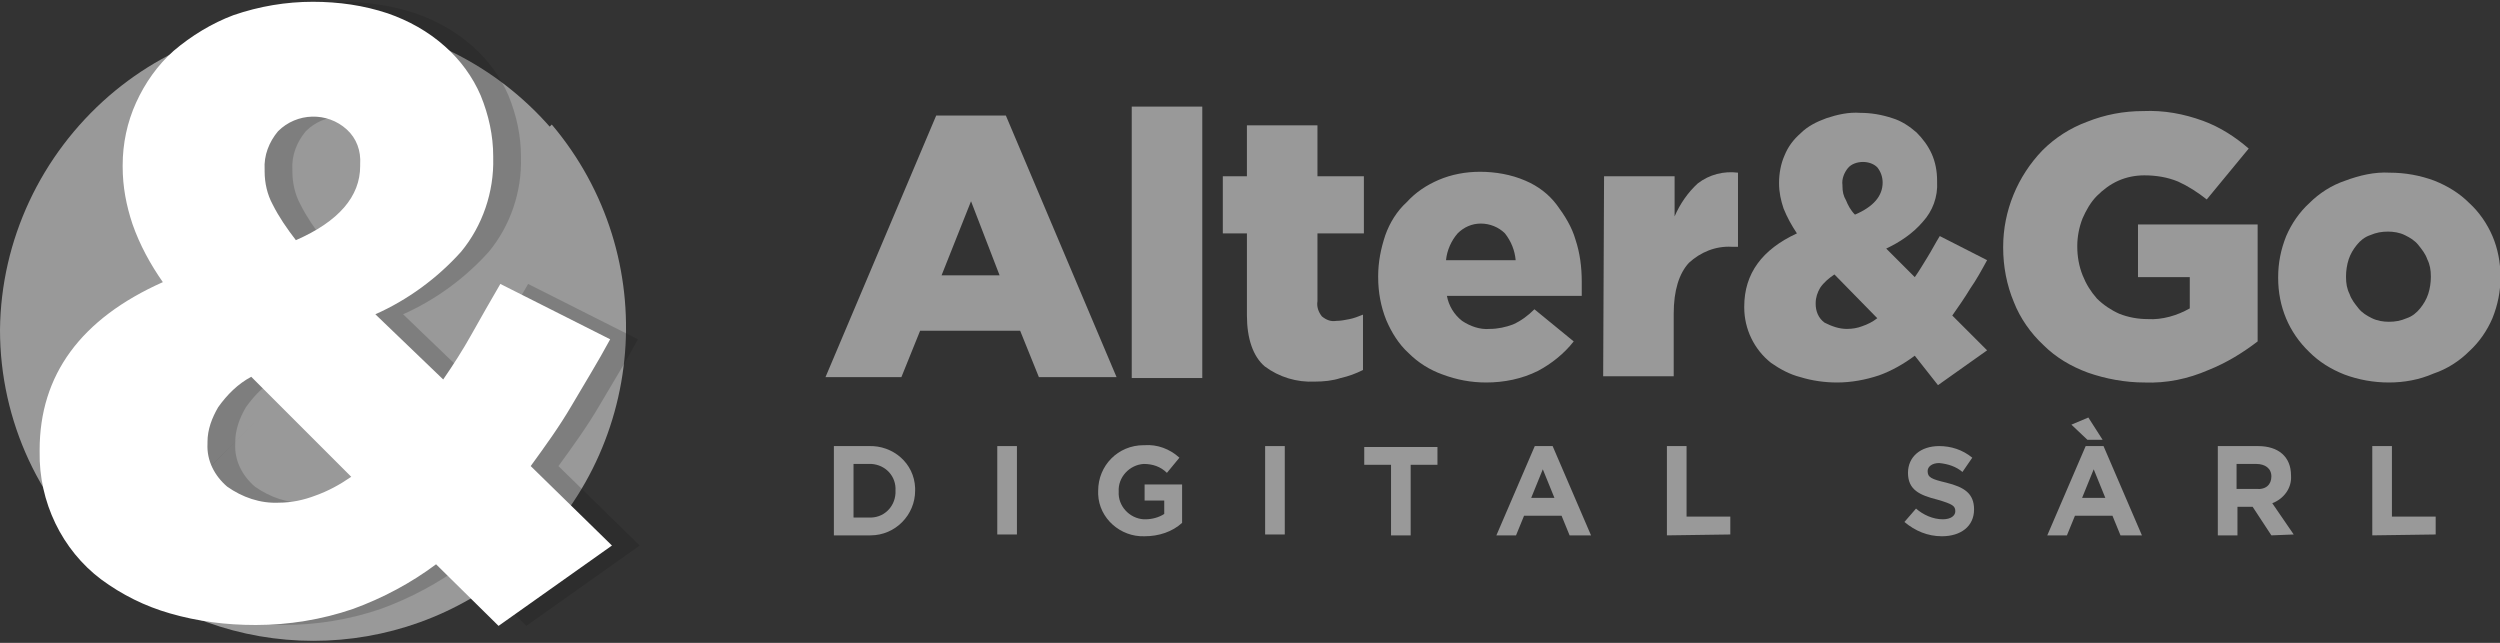
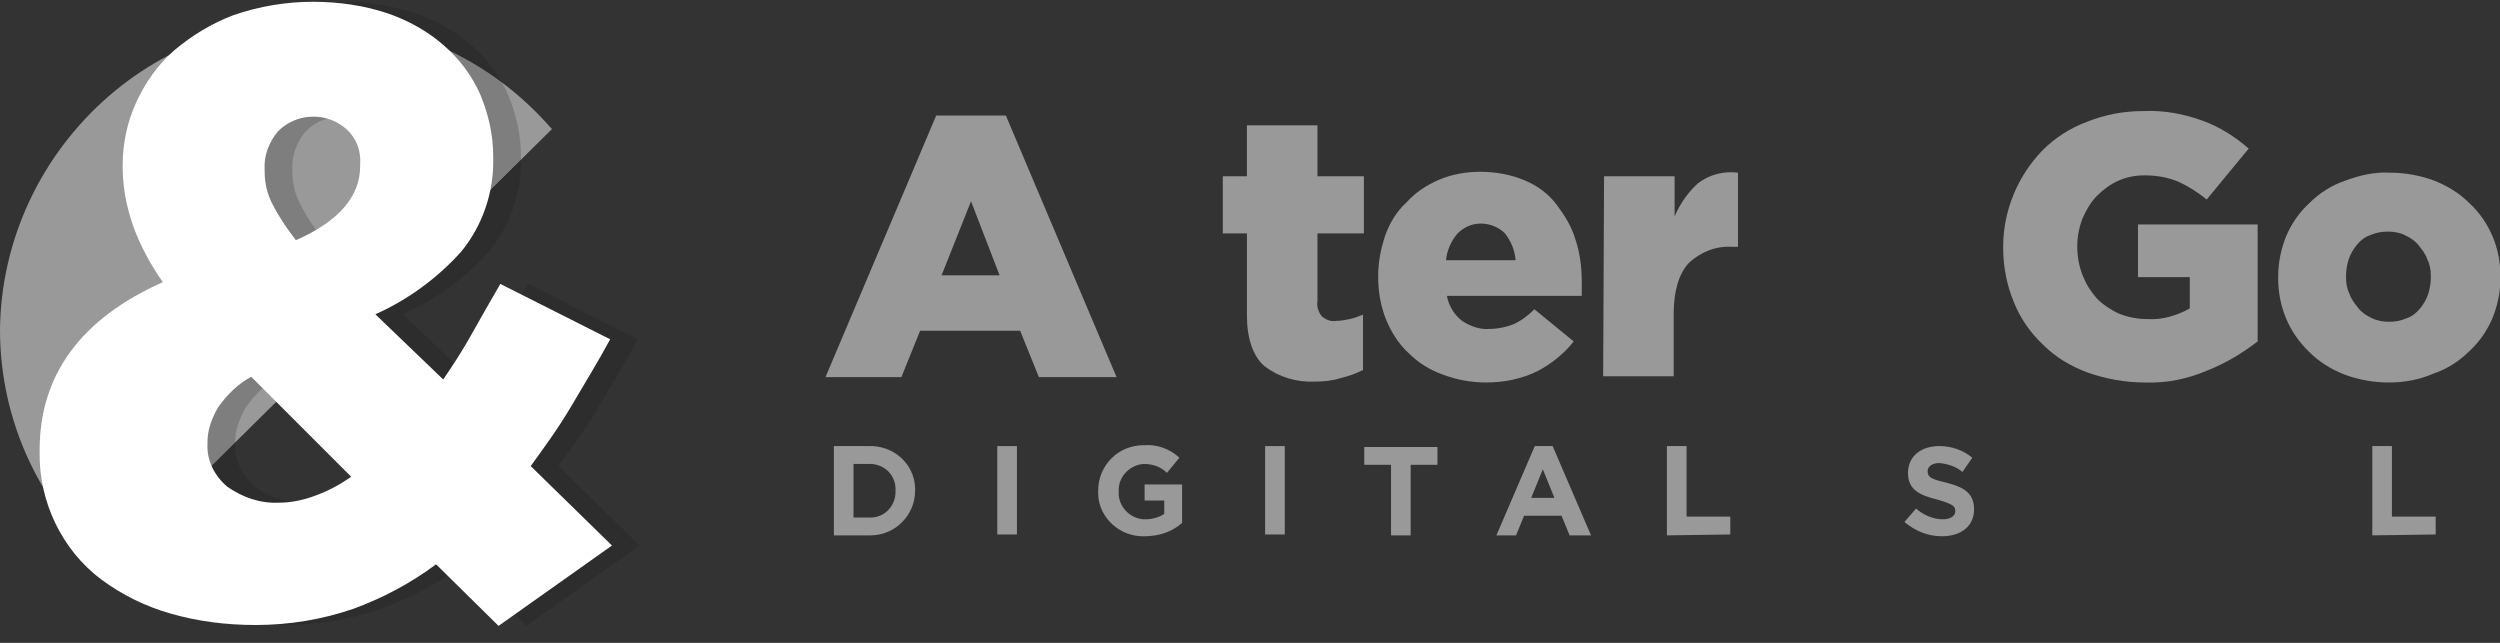
<svg xmlns="http://www.w3.org/2000/svg" id="Calque_1" x="0px" y="0px" viewBox="0 0 280 72" style="enable-background:new 0 0 280 72;" xml:space="preserve">
  <rect x="0" y="0" width="280" height="72" fill="#333333" stroke="none" />
  <style type="text/css">	.st0{fill:#999999;}	.st1{opacity:0.2;}	.st2{fill:#161615;}	.st3{fill:#FFFFFF;}</style>
  <g id="Groupe_271" transform="translate(-158.861 -65.921)">
    <g id="Groupe_7" transform="translate(158.861 65.921)">
      <g id="Groupe_6">
        <g id="Groupe_3" transform="translate(0 1.949)">
-           <path id="Tracé_20" class="st0" d="M61.8,12c12.5,14.8,10.7,36.9-4,49.5c-13.1,11.1-32.3,11.1-45.4,0" />
          <path id="Tracé_21" class="st0" d="M61.8,12.5C49.1-2.2,26.9-3.9,12.2,8.8C4.6,15.4,0.1,24.9,0,35c0,10.2,4.5,19.9,12.3,26.4" />
          <path id="Tracé_22" class="st0" d="M61.8,12.5C47,0,24.8,1.9,12.3,16.7C7,22.9,4.1,30.8,4,38.9c0,8.3,3,16.3,8.4,22.5" />
        </g>
        <g id="Groupe_4" transform="translate(7.549)" class="st1">
          <path id="Tracé_23" class="st2" d="M44.4,63.2c-2.8,2.1-6,3.8-9.3,5c-3.5,1.2-7.2,1.8-10.9,1.8c-3.3,0-6.5-0.4-9.6-1.3      c-2.8-0.8-5.4-2.1-7.7-3.8c-4.5-3.3-7-8.7-6.9-14.3v-0.2C0,42,4.6,35.7,13.8,31.6c-1.4-2-2.6-4.2-3.4-6.5      c-0.7-2.1-1.1-4.2-1.1-6.4v-0.2c0-2.4,0.5-4.8,1.5-7s2.4-4.2,4.2-5.8c2-1.7,4.3-3.1,6.7-4c2.9-1,5.9-1.5,8.9-1.5      c2.9,0,5.7,0.4,8.4,1.3c2.3,0.8,4.5,2,6.4,3.7c1.7,1.5,3.1,3.4,4,5.5c0.9,2.2,1.4,4.5,1.4,6.8v0.2c0.1,3.8-1.2,7.6-3.6,10.5      c-2.7,3-6,5.4-9.6,7l7.6,7.3c1.1-1.6,2.2-3.3,3.2-5.1s2.1-3.7,3.2-5.6L63.9,38c-1.4,2.6-2.9,5-4.3,7.4s-3,4.6-4.6,6.8l9.1,8.9      l-12.7,9L44.4,63.2z M26.8,56.3c1.4,0,2.8-0.3,4.1-0.8c1.4-0.5,2.7-1.2,4-2.1L23.7,42.2c-1.5,0.8-2.7,2-3.7,3.4      c-0.7,1.2-1.2,2.5-1.2,3.9v0.2c-0.1,1.9,0.8,3.6,2.2,4.8C22.7,55.7,24.7,56.4,26.8,56.3z M28.7,26.9c4.8-2.1,7.2-4.9,7.2-8.3      v-0.2c0.1-1.5-0.4-2.9-1.5-3.9c-2.2-2-5.6-1.9-7.7,0.2c-1,1.2-1.6,2.7-1.5,4.3v0.2c0,1.3,0.3,2.6,0.9,3.7      C26.8,24.3,27.7,25.6,28.7,26.9L28.7,26.9z" />
        </g>
        <g id="Groupe_5" transform="translate(4.439)">
          <path id="Tracé_24" class="st3" d="M44.4,63.2c-2.8,2.1-6,3.8-9.3,5c-3.5,1.2-7.2,1.8-10.9,1.8c-3.3,0-6.5-0.4-9.6-1.3      c-2.8-0.8-5.4-2.1-7.7-3.8c-4.4-3.3-7-8.7-6.9-14.3v-0.2C0,42,4.6,35.7,13.8,31.6c-1.4-2-2.6-4.2-3.4-6.5      c-0.7-2.1-1.1-4.2-1.1-6.4v-0.2c0-2.4,0.5-4.8,1.5-7s2.4-4.2,4.2-5.8c2-1.7,4.3-3.1,6.7-4c2.9-1,5.9-1.5,8.9-1.5      c2.9,0,5.7,0.4,8.4,1.3c2.3,0.8,4.5,2,6.4,3.7c1.7,1.5,3.1,3.4,4,5.5c0.9,2.2,1.4,4.5,1.4,6.8v0.2c0.1,3.8-1.2,7.6-3.6,10.5      c-2.7,3-6,5.4-9.6,7l7.6,7.3c1.1-1.6,2.2-3.3,3.2-5.1s2.1-3.7,3.2-5.6L63.9,38c-1.4,2.6-2.9,5-4.3,7.4s-3,4.6-4.6,6.8l9.1,8.9      l-12.7,9L44.4,63.2z M26.8,56.3c1.4,0,2.8-0.3,4.1-0.8c1.4-0.5,2.7-1.2,4-2.1L23.7,42.2c-1.5,0.8-2.7,2-3.7,3.4      c-0.7,1.2-1.2,2.5-1.2,3.9v0.2c-0.1,1.9,0.8,3.6,2.2,4.8C22.7,55.7,24.7,56.4,26.8,56.3L26.8,56.3z M28.7,26.9      c4.8-2.1,7.2-4.9,7.2-8.3v-0.2c0.1-1.5-0.4-2.9-1.5-3.9c-2.2-2-5.6-1.9-7.7,0.2c-1,1.2-1.6,2.7-1.5,4.3v0.2      c0,1.3,0.3,2.6,0.9,3.7C26.8,24.3,27.7,25.6,28.7,26.9L28.7,26.9z" />
        </g>
      </g>
    </g>
    <g id="Groupe_8" transform="translate(251.316 77.56)">
      <g>
        <path id="Tracé_1_00000135666545155192770470000010184961992272653977_" class="st0" d="M12.4,1.3h7.8l12.4,29.3h-8.7l-2.1-5.2     H10.6l-2.1,5.2H0L12.4,1.3z M19.5,19.2l-3.2-8.3L13,19.2H19.5z" />
-         <path id="Tracé_2_00000089560707673008931580000016270241997041019312_" class="st0" d="M34.3,0.3h7.9v30.4h-7.9V0.3z" />
        <path id="Tracé_3_00000084512398688300219780000010156803473744206777_" class="st0" d="M54.8,31.1c-2,0.1-4-0.5-5.6-1.7     c-1.3-1.1-2-3.1-2-5.7v-9.2h-2.7V8.1h2.7V2.4h7.9v5.7h5.2v6.4h-5.2v7.6c-0.1,0.6,0.1,1.2,0.5,1.7c0.5,0.4,1,0.6,1.6,0.5     c0.5,0,1-0.1,1.5-0.2s1-0.3,1.5-0.5v6.2c-0.8,0.4-1.6,0.7-2.5,0.9C56.8,31,55.8,31.1,54.8,31.1z" />
        <path id="Tracé_4_00000111908320770155080390000013359617701820289721_" class="st0" d="M74,31.2c-1.7,0-3.3-0.3-4.9-0.9     c-1.4-0.5-2.7-1.3-3.8-2.4c-1.1-1-1.9-2.3-2.5-3.7c-0.6-1.5-0.9-3.1-0.9-4.8v-0.1c0-1.6,0.3-3.1,0.8-4.6c0.5-1.4,1.3-2.7,2.4-3.7     c1-1.1,2.2-1.9,3.6-2.5s3-0.9,4.6-0.9c1.7,0,3.5,0.3,5.1,1c1.4,0.6,2.6,1.5,3.5,2.7s1.7,2.5,2.1,3.9c0.5,1.5,0.7,3.1,0.7,4.7v0.8     c0,0.3,0,0.6,0,0.8H69.6c0.2,1.1,0.8,2.1,1.7,2.8c0.9,0.6,2,1,3.1,0.9c0.9,0,1.8-0.2,2.6-0.5c0.9-0.4,1.7-1,2.4-1.7l4.4,3.6     c-1.1,1.4-2.5,2.5-4,3.3C78,30.8,76,31.2,74,31.2z M77.3,17.5c-0.1-1.1-0.5-2.1-1.2-3c-0.7-0.7-1.7-1.1-2.7-1.1s-1.9,0.4-2.6,1.1     c-0.7,0.8-1.2,1.9-1.3,3H77.3z" />
        <path id="Tracé_5_00000167385901937385705600000016411573155900489871_" class="st0" d="M87.2,8.1h7.9v4.5     c0.6-1.4,1.5-2.7,2.6-3.7c1.3-1,2.9-1.4,4.5-1.2V16h-0.7c-1.8-0.1-3.5,0.6-4.8,1.8C95.6,19,95,20.9,95,23.5v7h-7.9L87.2,8.1z" />
-         <path id="Tracé_6_00000002347632127048703990000008508227836051115399_" class="st0" d="M122,28.2c-1.2,0.9-2.6,1.7-4,2.2     c-1.5,0.5-3.1,0.8-4.7,0.8c-1.4,0-2.8-0.2-4.1-0.6c-1.2-0.3-2.3-0.9-3.3-1.6c-1.9-1.5-3-3.8-3-6.2v-0.1c0-3.7,2-6.4,5.9-8.2     c-0.6-0.9-1.1-1.8-1.5-2.8c-0.3-0.9-0.5-1.8-0.5-2.8V8.8c0-1,0.2-2.1,0.6-3c0.4-1,1-1.8,1.8-2.5c0.8-0.8,1.8-1.3,2.9-1.7     c1.2-0.4,2.5-0.7,3.8-0.6c1.2,0,2.4,0.2,3.6,0.6c1,0.3,1.9,0.9,2.7,1.6c0.7,0.7,1.3,1.5,1.7,2.4c0.4,0.9,0.6,1.9,0.6,3v0.1     c0.1,1.7-0.5,3.3-1.6,4.5c-1.1,1.3-2.6,2.3-4.1,3l3.2,3.2c0.5-0.7,0.9-1.4,1.4-2.2s0.9-1.6,1.4-2.4l5.3,2.7     c-0.6,1.1-1.2,2.2-1.9,3.2c-0.6,1-1.3,2-2,3l3.9,3.9l-5.5,3.9L122,28.2z M114.4,25.2c0.6,0,1.2-0.1,1.7-0.3     c0.6-0.2,1.2-0.5,1.7-0.9l-4.8-4.9c-0.6,0.4-1.2,0.9-1.6,1.5c-0.3,0.5-0.5,1.1-0.5,1.7v0.1c0,0.8,0.3,1.6,1,2.1     C112.7,24.9,113.5,25.2,114.4,25.2L114.4,25.2z M115.3,12.4c2.1-0.9,3.1-2.1,3.1-3.6v0c0-0.6-0.2-1.2-0.6-1.7     c-0.4-0.4-1-0.6-1.6-0.6s-1.3,0.2-1.7,0.7c-0.4,0.5-0.7,1.2-0.6,1.9v0.1c0,0.6,0.1,1.1,0.4,1.6C114.5,11.3,114.8,11.9,115.3,12.4     L115.3,12.4z" />
        <path id="Tracé_7_00000044889428943790117610000008300189460151680190_" class="st0" d="M147.7,31.2c-2.1,0-4.3-0.4-6.3-1.1     c-1.9-0.7-3.6-1.7-5-3.1c-1.4-1.3-2.6-3-3.3-4.8c-0.8-1.9-1.2-4-1.2-6.1V16c0-4,1.6-7.9,4.4-10.8c1.4-1.4,3.1-2.5,5-3.2     c2-0.8,4.1-1.2,6.3-1.2c2.3-0.1,4.5,0.3,6.7,1.1c1.9,0.7,3.6,1.8,5.1,3.1l-4.7,5.7c-1-0.8-2.1-1.5-3.2-2C150.3,8.2,149,8,147.7,8     c-1,0-2,0.2-2.9,0.6c-0.9,0.4-1.7,1-2.4,1.7s-1.2,1.6-1.6,2.5c-0.4,1-0.6,2.1-0.6,3.1V16c0,1.1,0.2,2.2,0.6,3.2     c0.4,1,0.9,1.8,1.6,2.6c0.7,0.7,1.6,1.3,2.5,1.7c1,0.4,2.1,0.6,3.2,0.6c1.6,0.1,3.3-0.4,4.7-1.2v-3.5H147v-5.9h13.4v13.1     c-1.7,1.3-3.5,2.4-5.5,3.2C152.6,30.8,150.2,31.3,147.7,31.2z" />
        <path id="Tracé_8_00000083795431290198881420000003398438922161029028_" class="st0" d="M175.1,31.2c-1.7,0-3.4-0.3-5-0.9     c-1.5-0.6-2.8-1.4-3.9-2.5c-2.3-2.2-3.5-5.1-3.5-8.3v-0.1c0-1.6,0.3-3.1,0.9-4.6c0.6-1.4,1.5-2.7,2.6-3.7c1.1-1.1,2.5-2,4-2.5     c1.6-0.6,3.3-1,5-0.9c1.7,0,3.4,0.3,5,0.9c1.5,0.6,2.8,1.4,3.9,2.5c1.1,1,2,2.3,2.6,3.7s0.9,3,0.9,4.5v0.1c0,1.6-0.3,3.1-0.9,4.6     c-0.6,1.4-1.5,2.7-2.6,3.7c-1.1,1.1-2.5,2-4,2.5C178.5,30.9,176.8,31.2,175.1,31.2z M175.1,24.4c0.7,0,1.3-0.1,2-0.4     c0.6-0.2,1.1-0.6,1.5-1.1s0.7-1,0.9-1.6s0.3-1.3,0.3-1.9v-0.1c0-0.7-0.1-1.3-0.4-1.9c-0.2-0.6-0.6-1.1-1-1.6s-0.9-0.8-1.5-1.1     s-1.3-0.4-1.9-0.4c-0.7,0-1.3,0.1-2,0.4c-0.6,0.2-1.1,0.6-1.5,1.1s-0.7,1-0.9,1.6s-0.3,1.3-0.3,1.9v0.1c0,0.7,0.1,1.3,0.4,1.9     c0.2,0.6,0.6,1.1,1,1.6s0.9,0.8,1.5,1.1C173.8,24.3,174.5,24.4,175.1,24.4z" />
      </g>
    </g>
    <g id="Groupe_9" transform="translate(252.256 112.382)">
      <g>
        <path id="Tracé_9_00000049938835593405274360000016257671578812944027_" class="st0" d="M3.9,13.5H0v-10h3.9     C6.6,3.4,9,5.4,9.1,8.2c0,0.1,0,0.2,0,0.3l0,0c0,2.7-2.2,5-5,5C4.1,13.5,4,13.5,3.9,13.5z M6.9,8.5c0.1-1.6-1.1-2.9-2.7-3     c-0.1,0-0.2,0-0.3,0H2.2v6h1.7c1.6,0.1,2.9-1.1,3-2.7C6.9,8.7,6.9,8.6,6.9,8.5L6.9,8.5z" />
        <path id="Tracé_10_00000031204228201863867170000013527903994490512281_" class="st0" d="M18.3,13.5v-10h2.2v9.9h-2.2V13.5z" />
        <path id="Tracé_11_00000165916624717643404980000000653485283792145840_" class="st0" d="M34.8,13.6c-2.7,0.1-5.1-2-5.2-4.7     c0-0.1,0-0.3,0-0.4l0,0c0-2.8,2.2-5.1,5.1-5.1h0.1c1.4-0.1,2.8,0.4,3.9,1.4l-1.4,1.7c-0.7-0.7-1.6-1-2.6-1     c-1.6,0.1-2.9,1.5-2.8,3.1l0,0c-0.1,1.6,1.2,3,2.8,3.1c0.1,0,0.1,0,0.2,0c0.7,0,1.5-0.2,2.1-0.6V9.6h-2.2V7.8H39v4.3     C37.9,13.1,36.4,13.6,34.8,13.6z" />
        <path id="Tracé_12_00000041297047433233833190000013630952906476811401_" class="st0" d="M48.3,13.5v-10h2.2v9.9h-2.2V13.5z" />
        <path id="Tracé_13_00000129197443178580643960000003870184031349880997_" class="st0" d="M64.6,5.6v7.9h-2.2V5.6h-3v-2h8.2v2     H64.6z" />
        <path id="Tracé_14_00000170991350871979942830000013502751765051802036_" class="st0" d="M82.4,13.5l-0.9-2.2h-4.2l-0.9,2.2     h-2.2l4.3-10h2l4.3,10H82.4z M79.4,6.1l-1.3,3.2h2.6L79.4,6.1z" />
        <path id="Tracé_15_00000006701456522886824750000017908250116689507463_" class="st0" d="M93.3,13.5v-10h2.2v7.9h4.9v2     L93.3,13.5z" />
        <path id="Tracé_16_00000075130994856631691470000004140475320718567568_" class="st0" d="M124.1,13.6c-1.6,0-3-0.6-4.2-1.6     l1.3-1.5c0.8,0.7,1.9,1.2,3,1.2c0.9,0,1.4-0.4,1.4-0.9l0,0c0-0.6-0.3-0.8-2-1.3c-2-0.5-3.3-1.1-3.3-3l0,0c0-1.8,1.4-3,3.5-3     c1.3,0,2.6,0.4,3.7,1.3l-1.1,1.6c-0.7-0.6-1.6-0.9-2.6-1c-0.8,0-1.3,0.4-1.3,0.9l0,0c0,0.7,0.4,0.9,2.1,1.3c2,0.5,3.1,1.2,3.1,3     l0,0C127.7,12.5,126.2,13.6,124.1,13.6z" />
-         <path id="Tracé_17_00000106861321824927965910000009606677466908877738_" class="st0" d="M144.1,13.5l-0.9-2.2H139l-0.9,2.2     h-2.2l4.3-10h2l4.3,10H144.1z M140.4,2.8l-1.8-1.7l1.9-0.8l1.6,2.5H140.4z M141.1,6.1l-1.3,3.2h2.6L141.1,6.1z" />
-         <path id="Tracé_18_00000000936819808331170840000002622758108799157688_" class="st0" d="M161,13.5l-2.1-3.2h-1.7v3.2H155v-10     h4.5c2.3,0,3.7,1.2,3.7,3.3l0,0c0.1,1.4-0.8,2.6-2.1,3.1l2.4,3.5L161,13.5z M161,6.9c0-0.9-0.7-1.4-1.7-1.4h-2.2v2.8h2.2     C160.4,8.4,161,7.8,161,6.9L161,6.9z" />
        <path id="Tracé_19_00000005246861288623798880000017834414270445173126_" class="st0" d="M172.3,13.5v-10h2.2v7.9h4.9v2     L172.3,13.5z" />
      </g>
    </g>
  </g>
</svg>